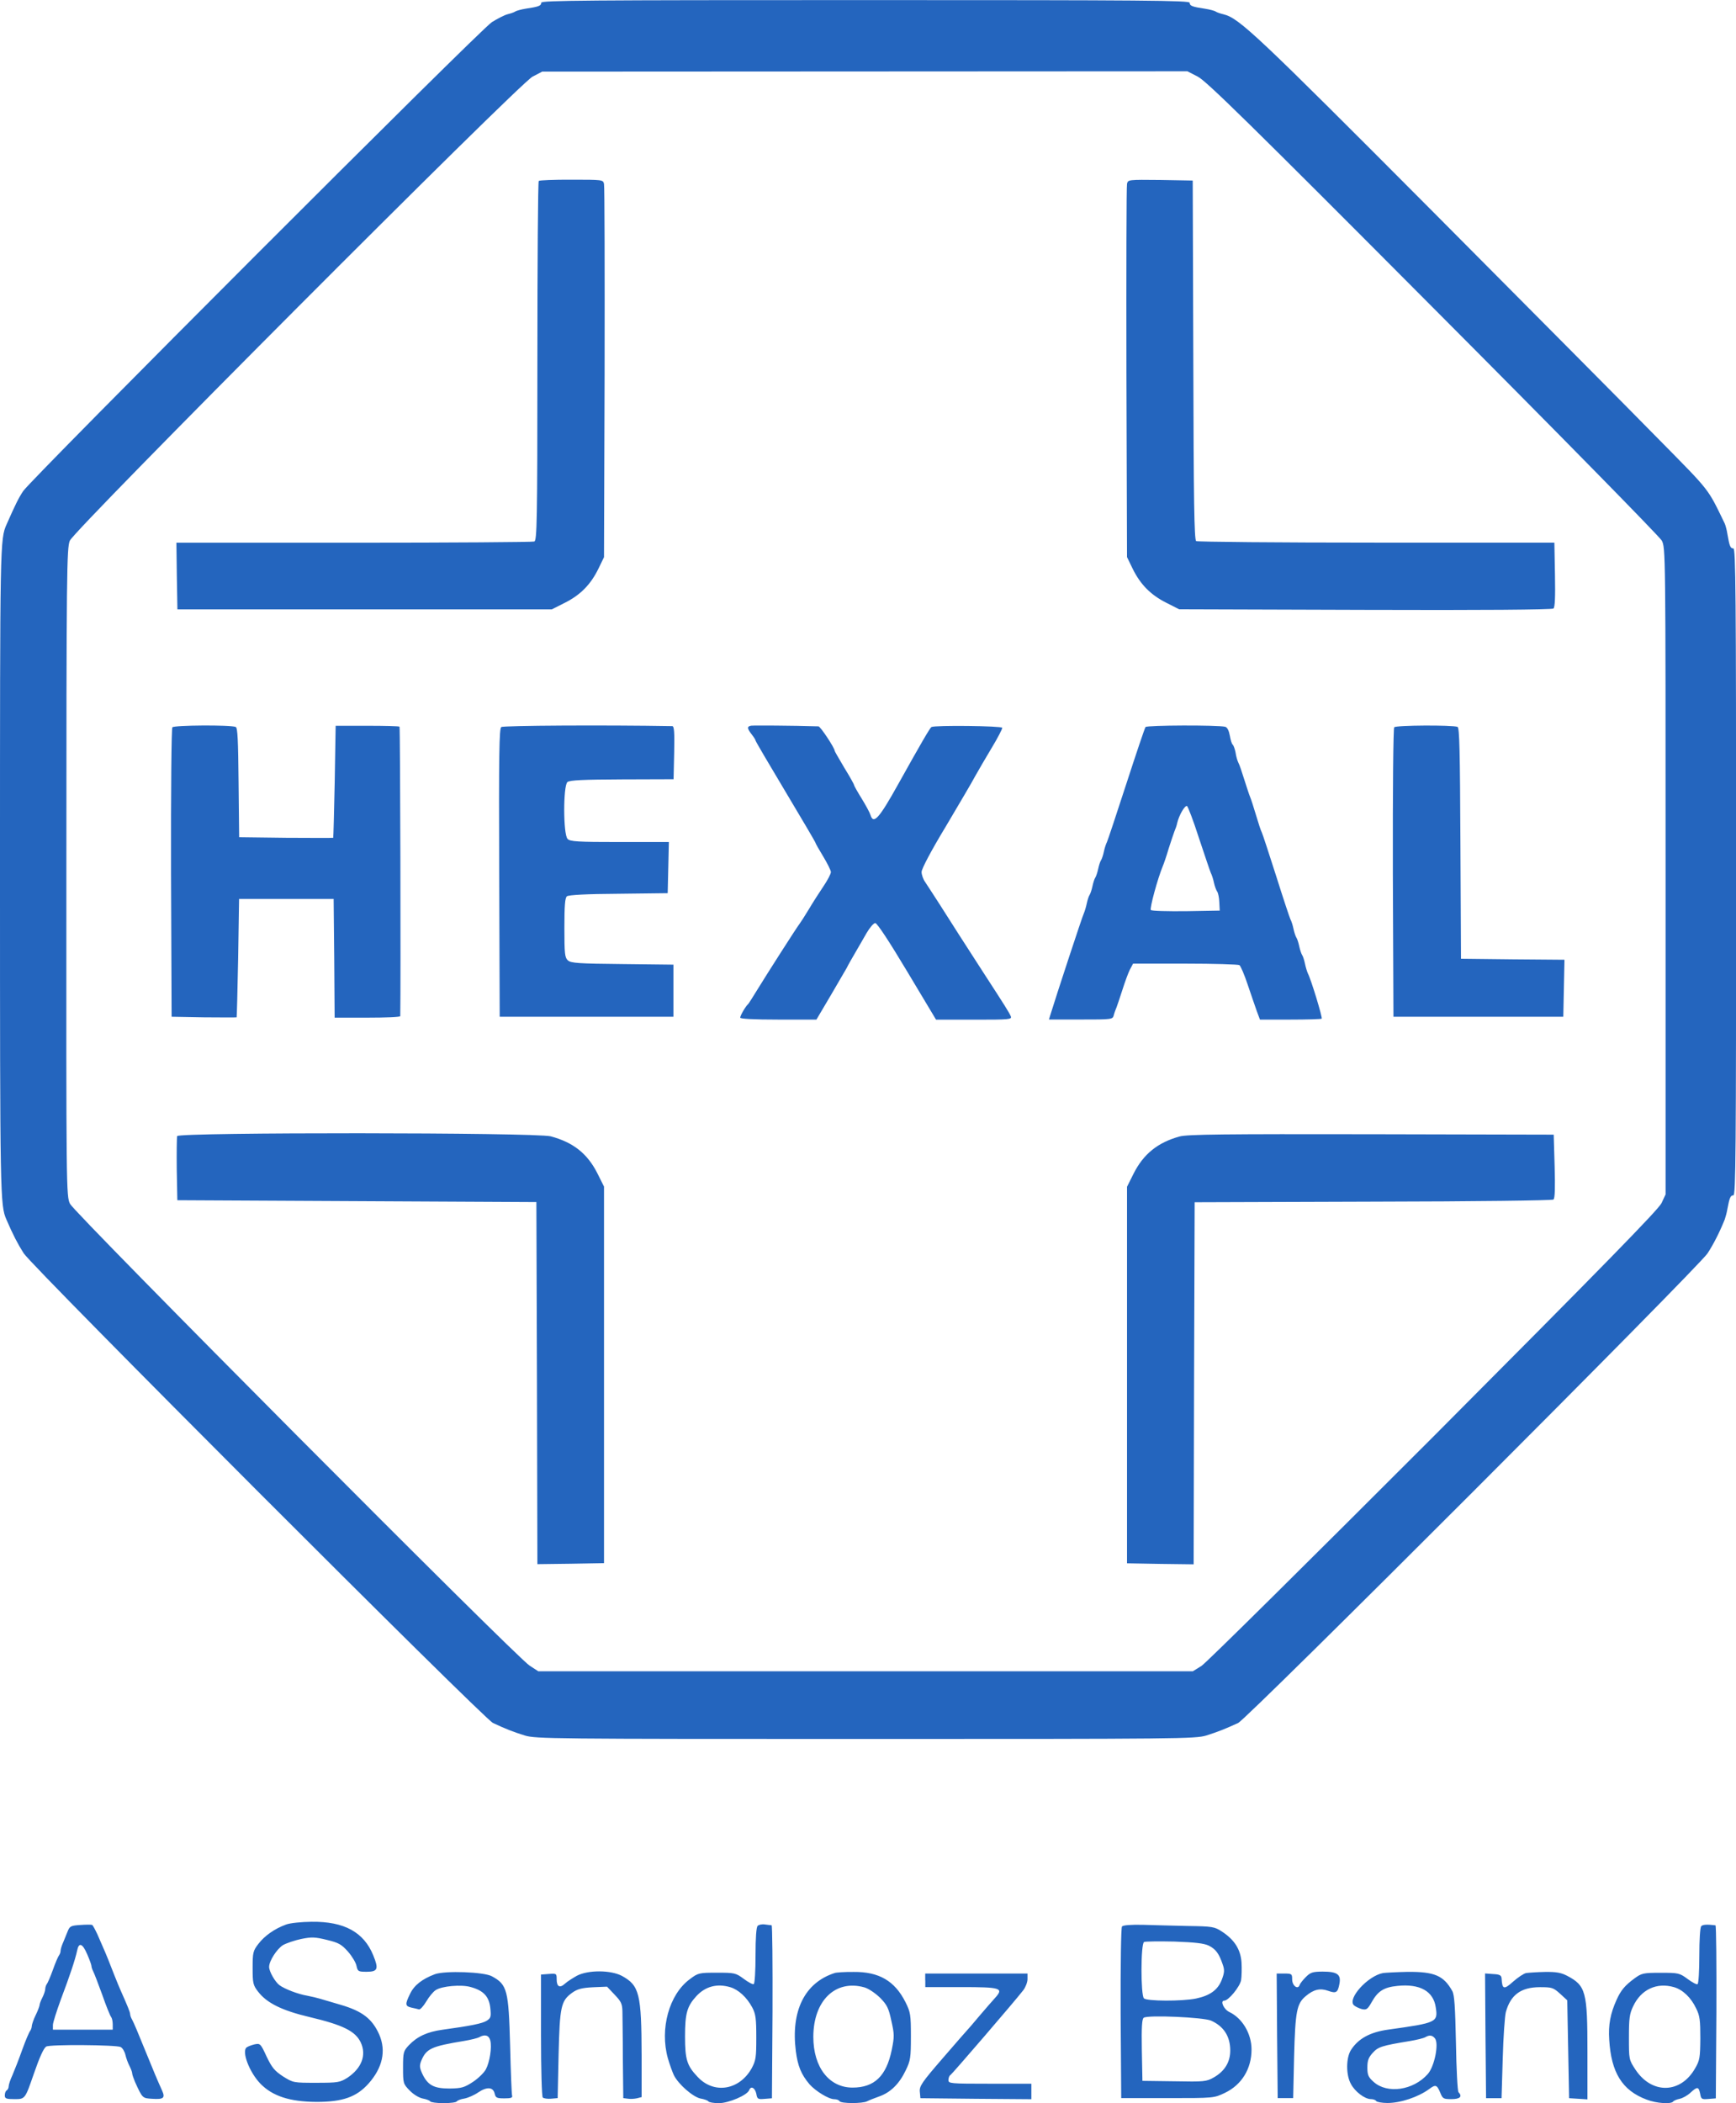
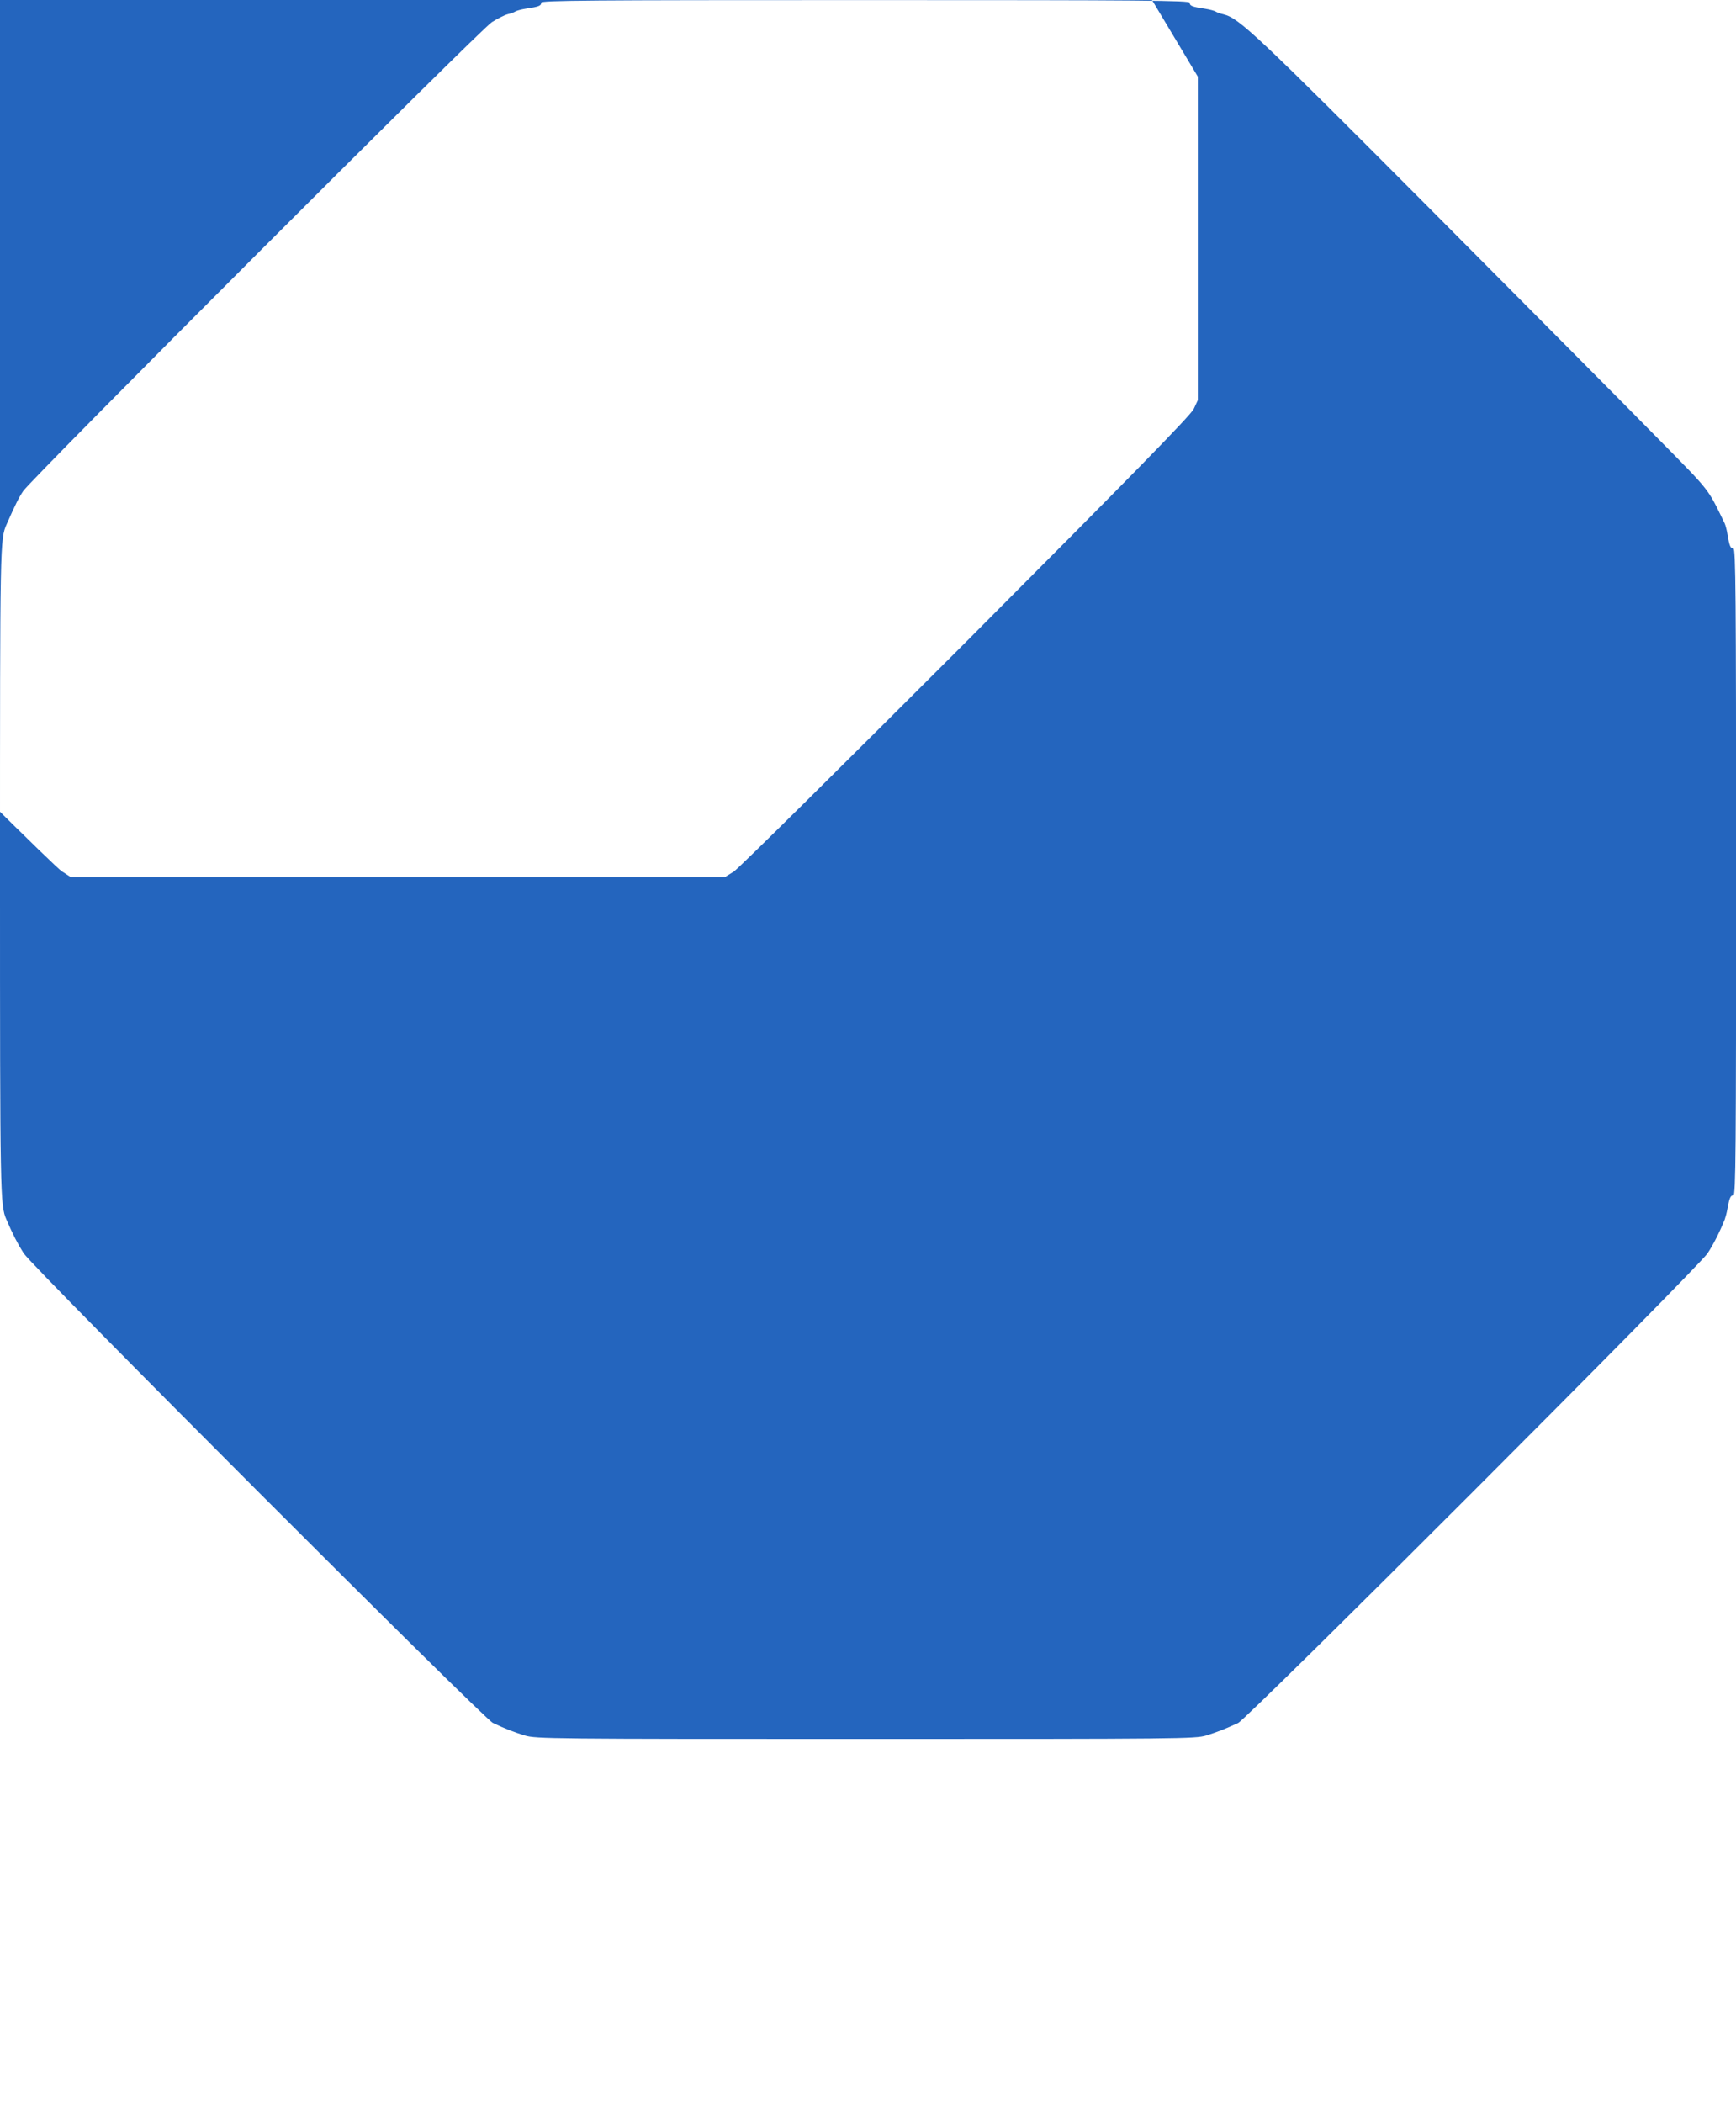
<svg xmlns="http://www.w3.org/2000/svg" viewBox="0 0 2063.6 2498.6">
  <g fill="#2465be">
-     <path d="m643.4 3.2c0 3.7-3 4.8-18.4 7.1-5.7.9-11.2 2.5-12.6 3.4-1.1.9-5.3 2.3-8.9 3.2-3.7.9-12.2 5.3-18.8 9.4-14 8.9-546.1 541.3-557.1 557.1-5.5 8.3-8.9 15.1-19.7 39.5-7.9 17.7-7.9 21.6-7.9 413 0 386.4.2 396 7.6 413 7.8 18.1 13.5 29.1 20.6 40.2 10.8 16.7 546.8 553 557.8 558 15.1 7.1 24.1 10.6 37.9 14.9 13.1 3.9 31.4 4.1 405 4.1s391.9-.2 405-4.1c13.8-4.4 22.5-7.8 37.9-14.9 10.8-4.8 546.8-541 558-558 7.3-11.2 14.5-25.5 20.4-40.2.9-2.5 2.5-8.3 3.2-12.6 2.5-13.5 3.7-16.1 7.1-16.1 2.8 0 3.2-52.3 3.2-384.3s-.5-384.3-3.2-384.3c-3.7 0-4.6-2.8-7.1-17-.7-4.8-2.3-10.6-3.2-12.6-20.6-42.4-16.5-37.2-77.1-98.7-31.4-32.1-152.8-154.2-269.4-271.4-211.4-212.2-230.7-230.3-249.3-234.9-3.9-.9-7.8-2.3-9.2-3.2-1.1-.9-6.9-2.5-12.6-3.4-15.4-2.3-18.4-3.4-18.4-7.1 0-2.8-52.3-3.2-385.5-3.2s-385.3.4-385.3 3.1zm780.5 87.9c9.9 5 62.2 56.2 279.5 274.4 147.1 147.5 269.4 272.1 271.9 276.7 4.6 8.3 4.6 12.6 4.6 392.6v384.3l-4.8 10.3c-3.7 7.8-71.6 77.1-270.7 276.9-146.4 146.4-270.5 269.4-276.2 273l-10.3 6.4h-778l-10.3-6.7c-15.6-9.6-540.8-537.4-546.3-548.6-4.6-8.9-4.6-16.7-4.4-394 0-359.3.5-385.5 4.1-394 5.7-13.5 534.1-543.1 550-551.3l11.5-6 383.6-.2 383.4-.2z" />
-     <path d="m640.4 215c-.9.7-1.6 97.3-1.6 214.3 0 191.8-.5 212.7-3.7 214.1-2.1.7-98.4 1.4-214.5 1.4h-210.9l.5 39.5.7 39.7h445.1l15.4-7.8c18.4-9.2 30.7-21.6 39.9-40.4l6.7-13.8.7-219.1c.2-120.5 0-221.4-.7-224.4-1.1-5-1.8-5-38.8-5-20.5-.1-38.1.6-38.8 1.5zm699.3 3.4c-.7 3-.9 103.9-.7 224.4l.7 219.1 6.7 13.8c9.2 18.8 21.6 31.2 39.9 40.4l15.4 7.8 221.2.7c136.5.5 222.1-.2 223.7-1.6 1.8-1.4 2.3-13.8 1.8-40.2l-.7-38.1h-211.5c-116.3 0-212.9-.9-214.3-1.8-2.3-1.4-3-48-3.4-215.2l-.7-213.2-38.3-.7c-38.4-.4-38.6-.4-39.8 4.6zm-1134.8 645.7c-1.1 1.6-1.8 71.8-1.6 173.2l.7 170.7 38.5.7c21.1.2 38.5.2 38.8 0 .2-.5 1.1-32.1 1.8-70.7l1.1-70h112.4l.7 70.4.5 70.7h39c21.6 0 39-.7 39-1.8.7-38.5 0-343.2-.9-343.9-.5-.7-17.9-1.1-38.5-1.1h-37.4l-1.1 66.3c-.7 36.3-1.6 66.3-1.8 66.8-.2.2-25.5.2-56 0l-55.8-.7-.7-64.9c-.5-50.2-1.1-65.2-3.4-66.1-6.5-2.6-73.2-2.1-75.3.4zm391-.3c-2.5 1.8-3 31.2-2.5 173.2l.6 171h206.5v-61.9l-60.6-.7c-52.5-.5-61.3-1.1-64.9-4.4s-4.1-7.8-4.1-38.5c0-26.4.7-35.6 3-37.6 2.1-1.6 23.2-2.8 61.5-3l58.3-.7.7-30.5.7-30.3h-58.5c-50 0-59-.5-61.9-3.7-5.3-5.3-5.3-63.1-.2-67.5 2.8-2.3 18.8-3 64.9-3.2l61.3-.2.7-31.7c.5-24.3 0-31.4-2.3-31.4-80.3-1.4-200.7-.7-203.2 1.1zm296.9-1.6c-5 .9-4.8 3.2.7 10.3 2.5 3.2 4.6 6.4 4.6 7.3s16.1 28.2 35.6 60.8 35.6 59.9 35.6 60.6 4.1 8 9.2 16.3c5 8.3 9.2 16.7 9.2 18.6 0 2.1-3.9 9.6-8.7 16.7s-12.8 19.5-17.7 27.8c-5 8.3-9.9 15.8-11 17.2-2.8 3.4-38.8 59.7-50 78-5.3 8.7-10.3 16.5-11 17.2-2.8 2.3-9.4 13.5-9.4 16.1 0 1.4 15.6 2.3 45.4 2.3h45.2l17.2-29.1c9.4-16.1 17.9-30.7 19-32.6.9-2.1 5-9.4 9.2-16.5 3.9-6.9 10.6-18.1 14.2-24.6 3.9-6.7 8.5-11.9 10.3-11.9 2.3 0 16.7 22 37.9 57.4l34.4 57.4h45.2c42.2 0 45.2-.2 43.6-4.1-2.1-4.8-6.9-12.4-31.2-49.8-10.6-16.5-24.3-37.6-30.3-47s-16.5-25.9-23.4-36.7-14.5-22.3-16.7-25.7c-2.5-3.4-4.4-8.9-4.4-12.2 0-3.7 11.5-25.5 28.7-53.9 15.6-26.4 31.7-53.5 35.1-60.1 3.7-6.7 12.6-21.8 19.7-33.7 7.1-11.7 12.6-22.5 12.4-23.6-.9-2.3-80.3-3.2-84.2-.9-1.8 1.1-12.8 20-39.5 67.9-22.9 41.1-29.4 48.2-33 36.5-.9-3-5.7-11.7-10.6-19.7-5-8-8.9-15.1-8.9-15.8 0-.9-5-9.9-11.5-20.4-6.2-10.6-11.5-19.5-11.5-20.2 0-3.4-17-29.1-19.3-29.1-31-1-77.4-1.2-80.1-.8zm468.9 1.6c-.9 1.1-11.2 31.7-22.9 67.7s-22 67-22.9 68.8c-1.1 2.1-2.8 7.1-3.7 11.5s-2.5 8.9-3.4 10.3c-.9 1.1-2.5 6-3.4 10.3s-2.5 8.9-3.4 10.3c-.9 1.1-2.5 6-3.4 10.3s-2.5 8.9-3.4 10.3c-.9 1.1-2.5 6-3.4 10.3-.9 4.4-2.5 9.4-3.4 11.5-1.6 2.8-33 98.4-39.9 120.9l-1.6 5.3h37.9c37.2 0 37.9 0 39.2-5.3.7-2.8 2.3-7.1 3.4-9.6.9-2.5 4.1-11.9 6.9-20.6 2.8-8.9 6.7-19.5 8.7-23.6l3.9-7.3h61.9c34 0 63.1.9 64.5 1.8s6 11.5 9.9 23.4c4.1 11.9 8.9 26.2 10.8 31.4l3.7 9.9h36c20 0 36.7-.5 37.4-1.1 1.1-1.4-12.6-46.6-16.5-53.9-.9-2.1-2.5-7.1-3.4-11.5s-2.5-9.2-3.4-10.3c-.9-1.4-2.5-6-3.4-10.3s-2.5-9.2-3.4-10.3c-.9-1.4-2.5-6-3.4-10.3-.9-4.4-2.5-9.4-3.7-11.5-.9-1.8-8.7-25.2-17-51.6-8.5-26.6-16.1-49.8-17-51.6-1.1-1.8-4.1-11.2-6.9-20.6s-6-19.3-7.1-21.8-4.1-11.9-6.9-20.6c-2.8-8.9-5.7-17.7-6.9-19.7-1.1-2.1-2.8-7.6-3.4-12.2-.9-4.6-2.5-8.7-3.4-9.4-1.1-.7-2.5-5.5-3.4-10.6-1.1-6-3-9.9-5.5-10.6-9.1-2.2-93.1-1.9-94.7.3zm63.6 132.2c6.9 20.6 13.1 39.2 14 41.1 1.1 2.1 2.8 7.1 3.7 11.5s2.8 9.2 3.9 10.8c1.1 1.4 2.3 7.1 2.5 12.6l.5 9.9-39.9.7c-22 .2-40.8-.2-42-1.4-1.6-1.6 8-37.2 14.2-52.1 1.1-2.5 4.4-11.9 6.9-20.6 2.8-8.9 6-18.1 6.9-20.6 1.1-2.5 2.8-7.1 3.4-10.3 2.3-9.4 8.9-20.6 11.5-20 1.1.3 7.7 17.5 14.4 38.4zm232-131.9c-1.1 1.6-1.8 71.8-1.6 173.2l.7 170.7h201.9l.7-33.7.7-34-61.5-.5-61.5-.7-.7-137.1c-.5-109.7-1.1-137.4-3.4-138.4-6.5-2.3-73.3-2-75.3.5zm-1446.7 485.7c-.5 1.6-.7 19.5-.5 39.5l.7 36.7 213.4 1.1 213.4 1.1.7 215.2.5 215 39.7-.5 39.5-.7v-447.4l-7.8-15.6c-11.9-23.6-28.7-36.9-55.5-44.1-17.5-4.7-442.2-4.9-444.1-.3zm1191.5.5c-25.9 7.1-42.9 20.9-54.6 44.1l-7.8 15.6v447.4l39.5.7 39.7.5.5-215 .7-215.2 212-.7c122.5-.2 213.2-1.4 214.5-2.5 1.8-1.4 2.1-14 1.4-39.7l-1.1-37.4-216.8-.5c-173.6-.3-219.3.1-228 2.7zm-1062.1 936.3c-13.3 4.8-25.5 13.3-32.8 22.9-6.4 8.3-6.9 10.3-6.9 28.7 0 17.9.5 20.4 6.4 28 10.3 13.5 28.2 22.5 61.3 30.3 39.7 9.4 54.4 16.7 60.8 30.1 7.1 15.1 1.1 30.7-15.8 42-8.9 5.5-11 6-36.9 6-27.3 0-27.5 0-39.7-7.6-10.1-6.7-13.1-10.3-19.5-23.6-7.1-15.4-7.6-15.8-14.2-14.5-3.7.9-8 2.5-9.6 3.7-6 4.8 3.2 29.1 16.1 42.7 14.5 15.1 35.1 21.8 67 22 31 0 47.5-5.7 61.9-21.8 16.5-18.6 21.1-38.5 12.8-58-8.3-18.8-20-28-46.1-35.6-9.4-2.8-20.2-6-24.1-7.1-3.7-1.1-10.8-2.8-15.6-3.7-10.8-1.8-26.4-7.8-32.8-12.4-5.3-3.9-12.4-16.3-12.4-21.8 0-7.1 9.2-21.3 16.5-25.9 4.1-2.3 14-5.7 21.8-7.3 12.4-2.5 16.3-2.3 30.3 1.1 14.2 3.4 17.4 5.3 25.2 14 4.8 5.5 9.4 13.1 10.1 17 1.4 6.4 2.1 6.9 11.9 6.9 13.3 0 14.7-3.2 8-19.5-11.2-27.5-34.4-40.4-73.4-39.9-11.9.1-25.7 1.5-30.3 3.3zm-244.6.5c-10.8.7-12.4 1.4-14.7 6.9-1.4 3.4-3.9 9.4-5.5 13.5-1.8 3.9-3.2 8.5-3.2 10.3s-.9 4.1-1.8 5.3c-1.1 1.4-4.4 8.9-7.3 17.2-3 8.3-6.2 15.8-7.3 17-.9 1.4-1.8 3.9-1.8 5.7 0 2.1-1.6 6.7-3.4 10.3-1.8 3.4-3.4 7.6-3.4 9.2-.2 1.4-2.1 6.7-4.6 11.7s-4.4 10.8-4.6 12.8c0 1.8-.9 4.4-1.8 5.7-1.1 1.1-5.5 11.2-9.6 22.7s-9.4 25-11.7 30.3c-2.5 5.3-4.4 11.2-4.4 13.1s-1.1 4.1-2.3 4.8c-1.4.7-2.3 3.4-2.3 6 0 3.7 1.6 4.4 11.5 4.4 12.6 0 12.6 0 22.9-29.8 6.9-20 11.7-30.5 14.7-32.6 3.9-2.8 83.7-2.1 88.6.5 2.3 1.1 4.8 5.5 5.7 9.4s3 9.6 4.8 13.1 3.2 7.3 3.2 8.7 1.6 6 3.4 10.3c8.9 19.5 8.7 19.3 20.4 20 13.5.9 15.8-.9 11.7-9.9-6-13.3-10.1-23.2-18.4-43.6-10.8-26.6-14.7-35.8-17.2-40.6-1.4-2.3-2.3-5.3-2.3-6.4 0-2.3-3-9.6-11.5-28.7-1.1-2.5-4.4-10.3-7.1-17.2-5.3-13.8-10.3-26.2-13.5-33.3-1.1-2.5-4.1-9.4-6.7-15.4-2.8-6-5.5-11-6.4-11.5-1.2-.4-7.4-.4-14.1.1zm8.3 34.9c2.8 6.4 5 12.6 5 13.8 0 1.4.9 4.1 2.1 6.4 1.1 2.1 6 14.7 10.8 28 4.6 13.3 9.4 25 10.6 26.4.9 1.1 1.8 5 1.8 8.5v6.4h-71.1v-5.5c0-3 4.4-16.5 9.4-30.3 11-29.1 17-47.3 19.3-57.8 2-10.6 6.4-9.3 12.1 4.1zm796.9-33.8c-1.6 1.6-2.5 14.2-2.5 35.1 0 18.1-.9 33.3-2.1 34s-6.4-2.1-11.9-6.2c-9.6-7.1-11-7.3-31.9-7.3-21.1 0-22.3.2-32.1 7.6-24.8 18.1-36 59.2-26.2 94.1 2.1 7.3 5.3 16.1 7.1 20 5.5 11 22.7 25.9 31.7 27.8 4.4.7 8.7 2.3 9.4 3.4s6.2 2.1 12.4 2.1c11.5 0 33.7-9.4 36-15.4 2.1-5.5 6.9-3 8.5 4.1 1.1 6.4 1.8 6.9 9.9 6.2l8.7-.7.7-102.8c.2-56.4-.2-102.6-1.1-102.8-1.1 0-4.6-.5-7.8-.9-3.6-.6-7.5.3-8.8 1.7zm-32.6 72.8c9.6 2.8 19.7 11.9 26.2 24.1 4.1 7.8 4.8 13.1 4.8 35.6 0 23.9-.5 27.3-5.5 36.7-14.7 26.2-45.2 31-64.5 9.9-12.4-13.1-14.7-20.4-14.7-47.7s2.3-35.8 13.5-48c10.8-11.6 24.6-15.2 40.2-10.6zm465.7-72.1c-1.1 1.6-1.8 44.1-1.6 103.2l.7 100.7h55.1c55.1 0 55.1 0 68.1-6.2 20-9.6 31.7-28.5 31.7-51.6 0-18.8-11-37.2-26.4-44.5-6.7-3.2-11.2-13.5-6-13.5 5 0 18.4-16.3 20-24.3.7-4.4.9-14 .5-21.1-1.1-15.6-8.5-27.1-23.6-36.9-8.5-5.5-11.2-6-40.2-6.4-17-.5-41.1-.9-53.5-1.4-14.4-.3-23.4.4-24.8 2zm103.1 22.7c8.3 4.1 12.2 9.4 16.5 22 2.5 6.9 2.3 9.9-.9 18.4-4.6 12.2-14 19-30.7 22.5-16.7 3.4-58.5 3.2-61.9-.2-3.9-3.9-3.9-65.2.2-67 1.4-.7 17.7-.9 36-.5 24.9.9 35 2.1 40.8 4.8zm2.7 89.1c15.1 6.7 22.9 18.6 22.9 35.6 0 13.8-6.7 24.6-19.5 31.9-8.7 5-11.5 5.3-47 4.6l-37.9-.5-.7-36.5c-.5-27.8.2-37.2 2.3-38.5 4.9-3.5 70.7-.5 79.9 3.4zm582.8-112.2c-1.4 1.4-2.3 16.5-2.3 34.9 0 18.1-.9 33.3-2.1 34-1.1.7-6.4-2.1-11.9-6.2-9.6-7.1-11-7.3-32.1-7.3-20.6 0-22.5.5-31 6.7-11.5 8.5-16.1 14-21.3 25.5-7.3 16.1-9.9 29.6-8.7 47.3 2.3 39 15.4 60.3 44.3 71.1 11.7 4.6 29.6 5.7 31.7 2.3.7-.9 4.1-2.5 7.8-3.2 3.4-.7 9.2-3.9 12.6-7.1 8.3-7.6 9.9-7.6 11.7 1.1 1.1 6.4 1.8 6.9 9.9 6.2l8.7-.7.7-102.8c.2-56.4-.2-102.6-1.1-102.8-10.2-1.3-15.1-.9-16.9 1zm-32.3 72.5c10.3 3 20.2 12.4 26.2 25.2 4.4 8.7 5 14.2 5 35.6-.2 22.9-.7 26.2-6.2 35.6-17.2 30.3-51.4 31-70.9 1.6-7.8-11.9-7.8-12.2-7.8-38.3 0-22.3.7-28 5-36.9 9.4-20.1 28-28.8 48.7-22.8zm-1473.1-15.4c-15.1 5.7-24.6 13.1-29.4 23.2-6.2 12.6-6 14.7 1.6 16.5 3.4.7 7.3 1.6 8.9 2.1 1.4.5 5.3-3.7 8.7-9.4 3.2-5.5 8.3-11.7 11.2-13.5 7.1-4.8 30.3-6.9 41.5-3.7 15.1 4.1 21.8 11 23.4 24.6 1.1 10.8.7 12.2-4.1 15.4-5.3 3.4-19.3 6.2-53 10.8-17.9 2.5-29.8 8-39.7 18.4-6.4 6.9-6.9 8.3-6.9 26.4 0 18.8.2 19.5 7.8 27.3 4.6 4.8 11.2 8.7 15.6 9.6 4.1.7 8.3 2.3 8.9 3.4.7 1.1 7.8 2.1 15.8 2.1s15.1-.9 15.8-2.1c.7-1.1 4.8-2.8 9.2-3.4 4.4-.9 11.7-4.1 16.3-7.3 10.3-6.9 17.7-6.4 19.5 1.4 1.1 5 2.5 5.7 11.5 5.7 8 0 10.1-.7 9.2-3.4-.5-1.8-1.6-28.2-2.3-58.5-1.8-66.8-3.4-73.2-21.6-83.1-9.4-5.3-55.9-6.9-67.9-2.5zm65.9 78.7c2.1 8-.7 25.9-5.3 34.4-2.1 3.9-8.9 10.6-15.4 14.9-10.3 6.7-13.5 7.6-27.8 7.8-18.6 0-25.9-3.9-32.4-17.7-3.2-7.1-3.4-9.6-1.1-15.4 6-14.2 11.7-17 50.7-23.4 8.3-1.4 16.5-3.4 18.4-4.6 6.5-3.6 11.3-2.2 12.9 4zm103-76.9c-5 2.8-11.5 6.9-14.2 9.4-6.2 5.7-9.9 3.7-9.9-5.3 0-6.7-.2-6.9-9.4-6.2l-9.2.7v72c0 40.6.9 73 2.1 74.1s5.7 1.8 9.9 1.4l7.8-.7 1.1-51.6c1.4-57.6 2.8-64 16.3-73.7 6.2-4.4 11.5-5.7 24.6-6.4l16.7-.7 8.9 9.4c8 8.3 9.2 11 9.4 20.4 0 6 .5 31.4.5 56.7l.5 45.9 5.5.7c2.8.5 7.8.2 10.8-.5l5.5-1.4v-48.9c-.2-73.9-2.5-83.7-23.6-95.2-13.4-7-40.2-7-53.3-.1zm306.3-3.2c-35.6 11.5-52.1 45-46.1 92.7 2.3 17.9 6.4 27.8 16.3 39.5 7.1 8 22.7 17.7 29.4 17.7 2.5 0 5.5.9 6.2 2.3 1.8 3 27.3 3 32.8.2 2.1-1.1 8.5-3.7 14.2-5.7 13.8-4.8 24.1-15.1 31.7-31 5.7-11.7 6.2-15.1 6.2-40.6 0-25.7-.5-28.5-6.4-40.4-12.8-25.5-31.7-36.3-61.7-36-10.7-.1-20.8.6-22.6 1.3zm35.3 17c5 1.4 12.8 6.7 18.6 12.2 8.3 8.5 10.3 12.2 13.5 27.3 3.7 16.3 3.7 19 .5 34.9-6.4 31-20.6 44.7-46.6 44.7-27.8 0-46.6-24.1-46.6-60.3.1-43 26.2-68.4 60.6-58.8zm524.8-12.2c-3.4 3.4-6.9 7.8-7.3 9.4-2.1 6-8.9.9-8.9-6.7 0-6.4-.5-6.9-9.2-6.9h-9.2l.5 73.9.7 74.1h18.4l1.1-49.3c1.4-54.1 3.2-63.1 14-72 9.2-7.8 17-9.6 26.4-6.2 9.6 3.4 11.5 2.3 13.5-8.3 2.1-11.2-2.5-14.5-20.2-14.5-11.8.1-14.3 1-19.8 6.5zm91.8-4.8c-18.1 3.4-42.7 30.5-34.6 38.3 1.8 1.6 6.2 3.7 9.6 4.6 5.3 1.1 6.7.2 11.5-8.3 7.3-13.1 14.5-17.7 30.5-19.3 26.8-2.8 42.9 6.2 45.7 25.5 2.8 17.7 1.1 18.4-56.4 26.4-21.6 3-35.6 10.6-44.3 24.1-6 9.2-6.2 29.6-.2 40.4 4.8 9.2 16.5 18.1 23.9 18.1 2.5 0 5.5.9 6.2 2.3.7 1.1 6.9 2.3 13.3 2.3 15.8 0 36.7-7.1 49.6-16.5 7.6-5.7 9.2-5.3 13.1 3.9 3 7.6 3.9 8 13.5 8 10.1 0 13.3-3 8.3-8.3-1.1-1.1-2.5-27.3-3-58.3-.9-42.9-1.8-57.6-4.4-61.9-10.3-18.4-21.3-22.9-53-22.7-13.3.3-26.4 1-29.3 1.4zm61.7 77.6c5 6-.5 33.5-8.5 42.4-17.2 19.5-48.4 23.9-64.5 9.2-6.2-5.5-7.3-8.3-7.3-17 0-8.3 1.4-11.9 6.4-17.4 6.4-7.1 10.6-8.5 44.1-14 8.3-1.4 16.5-3.4 18.4-4.6 4.9-2.8 8.2-2.5 11.4 1.4zm108.5-77.6c-2.8.5-9.6 5-15.4 10.1-11 9.9-13.1 9.4-13.8-3.2-.2-4.1-1.8-5.3-10.1-5.7l-9.6-.7.5 74.1.7 74.1h18.4l1.4-47c.7-25.9 2.5-50.7 3.7-55.3 5.7-20.6 18.1-29.6 40.6-29.6 14.2 0 15.8.5 23.9 7.8l8.5 7.8 1.1 58.3 1.1 58 11 .7 10.8.7v-56.9c0-70.9-1.8-78.2-24.1-89.9-7.1-3.7-12.8-4.8-26.4-4.6-9.5.2-19.5.9-22.3 1.3zm-714.3 8.7v8h42.2c47.7 0 51.4 1.1 40.8 12.8-3.4 3.7-11.9 13.5-18.8 21.6-6.9 8.3-13.1 15.4-13.8 16.1s-14 15.8-29.4 33.7c-25.2 29.1-28.2 33.5-27.5 40.2l.7 7.6 66.1.7 65.8.5v-18.4h-49.3c-47.3 0-49.3-.2-49.3-4.4 0-2.5 1.1-5.3 2.5-6 2.3-1.6 76.4-87.6 86.5-100.7 2.8-3.7 5-9.6 5-13.1v-6.7h-121.6v8.1z" />
+     <path d="m643.4 3.2c0 3.7-3 4.8-18.4 7.1-5.7.9-11.2 2.5-12.6 3.4-1.1.9-5.3 2.3-8.9 3.2-3.7.9-12.2 5.3-18.8 9.4-14 8.9-546.1 541.3-557.1 557.1-5.5 8.3-8.9 15.1-19.7 39.5-7.9 17.7-7.9 21.6-7.9 413 0 386.4.2 396 7.6 413 7.8 18.1 13.5 29.1 20.6 40.2 10.8 16.7 546.8 553 557.8 558 15.1 7.1 24.1 10.6 37.9 14.9 13.1 3.9 31.4 4.1 405 4.1s391.9-.2 405-4.1c13.8-4.4 22.5-7.8 37.9-14.9 10.8-4.8 546.8-541 558-558 7.3-11.2 14.5-25.5 20.4-40.2.9-2.5 2.5-8.3 3.2-12.6 2.5-13.5 3.7-16.1 7.1-16.1 2.8 0 3.2-52.3 3.2-384.3s-.5-384.3-3.2-384.3c-3.7 0-4.6-2.8-7.1-17-.7-4.8-2.3-10.6-3.2-12.6-20.6-42.4-16.5-37.2-77.1-98.7-31.4-32.1-152.8-154.2-269.4-271.4-211.4-212.2-230.7-230.3-249.3-234.9-3.9-.9-7.8-2.3-9.2-3.2-1.1-.9-6.9-2.5-12.6-3.4-15.4-2.3-18.4-3.4-18.4-7.1 0-2.8-52.3-3.2-385.5-3.2s-385.3.4-385.3 3.1zm780.5 87.9v384.3l-4.8 10.3c-3.7 7.8-71.6 77.1-270.7 276.9-146.4 146.4-270.5 269.4-276.2 273l-10.3 6.4h-778l-10.3-6.7c-15.6-9.6-540.8-537.4-546.3-548.6-4.6-8.9-4.6-16.7-4.4-394 0-359.3.5-385.5 4.1-394 5.7-13.5 534.1-543.1 550-551.3l11.5-6 383.6-.2 383.4-.2z" />
  </g>
</svg>